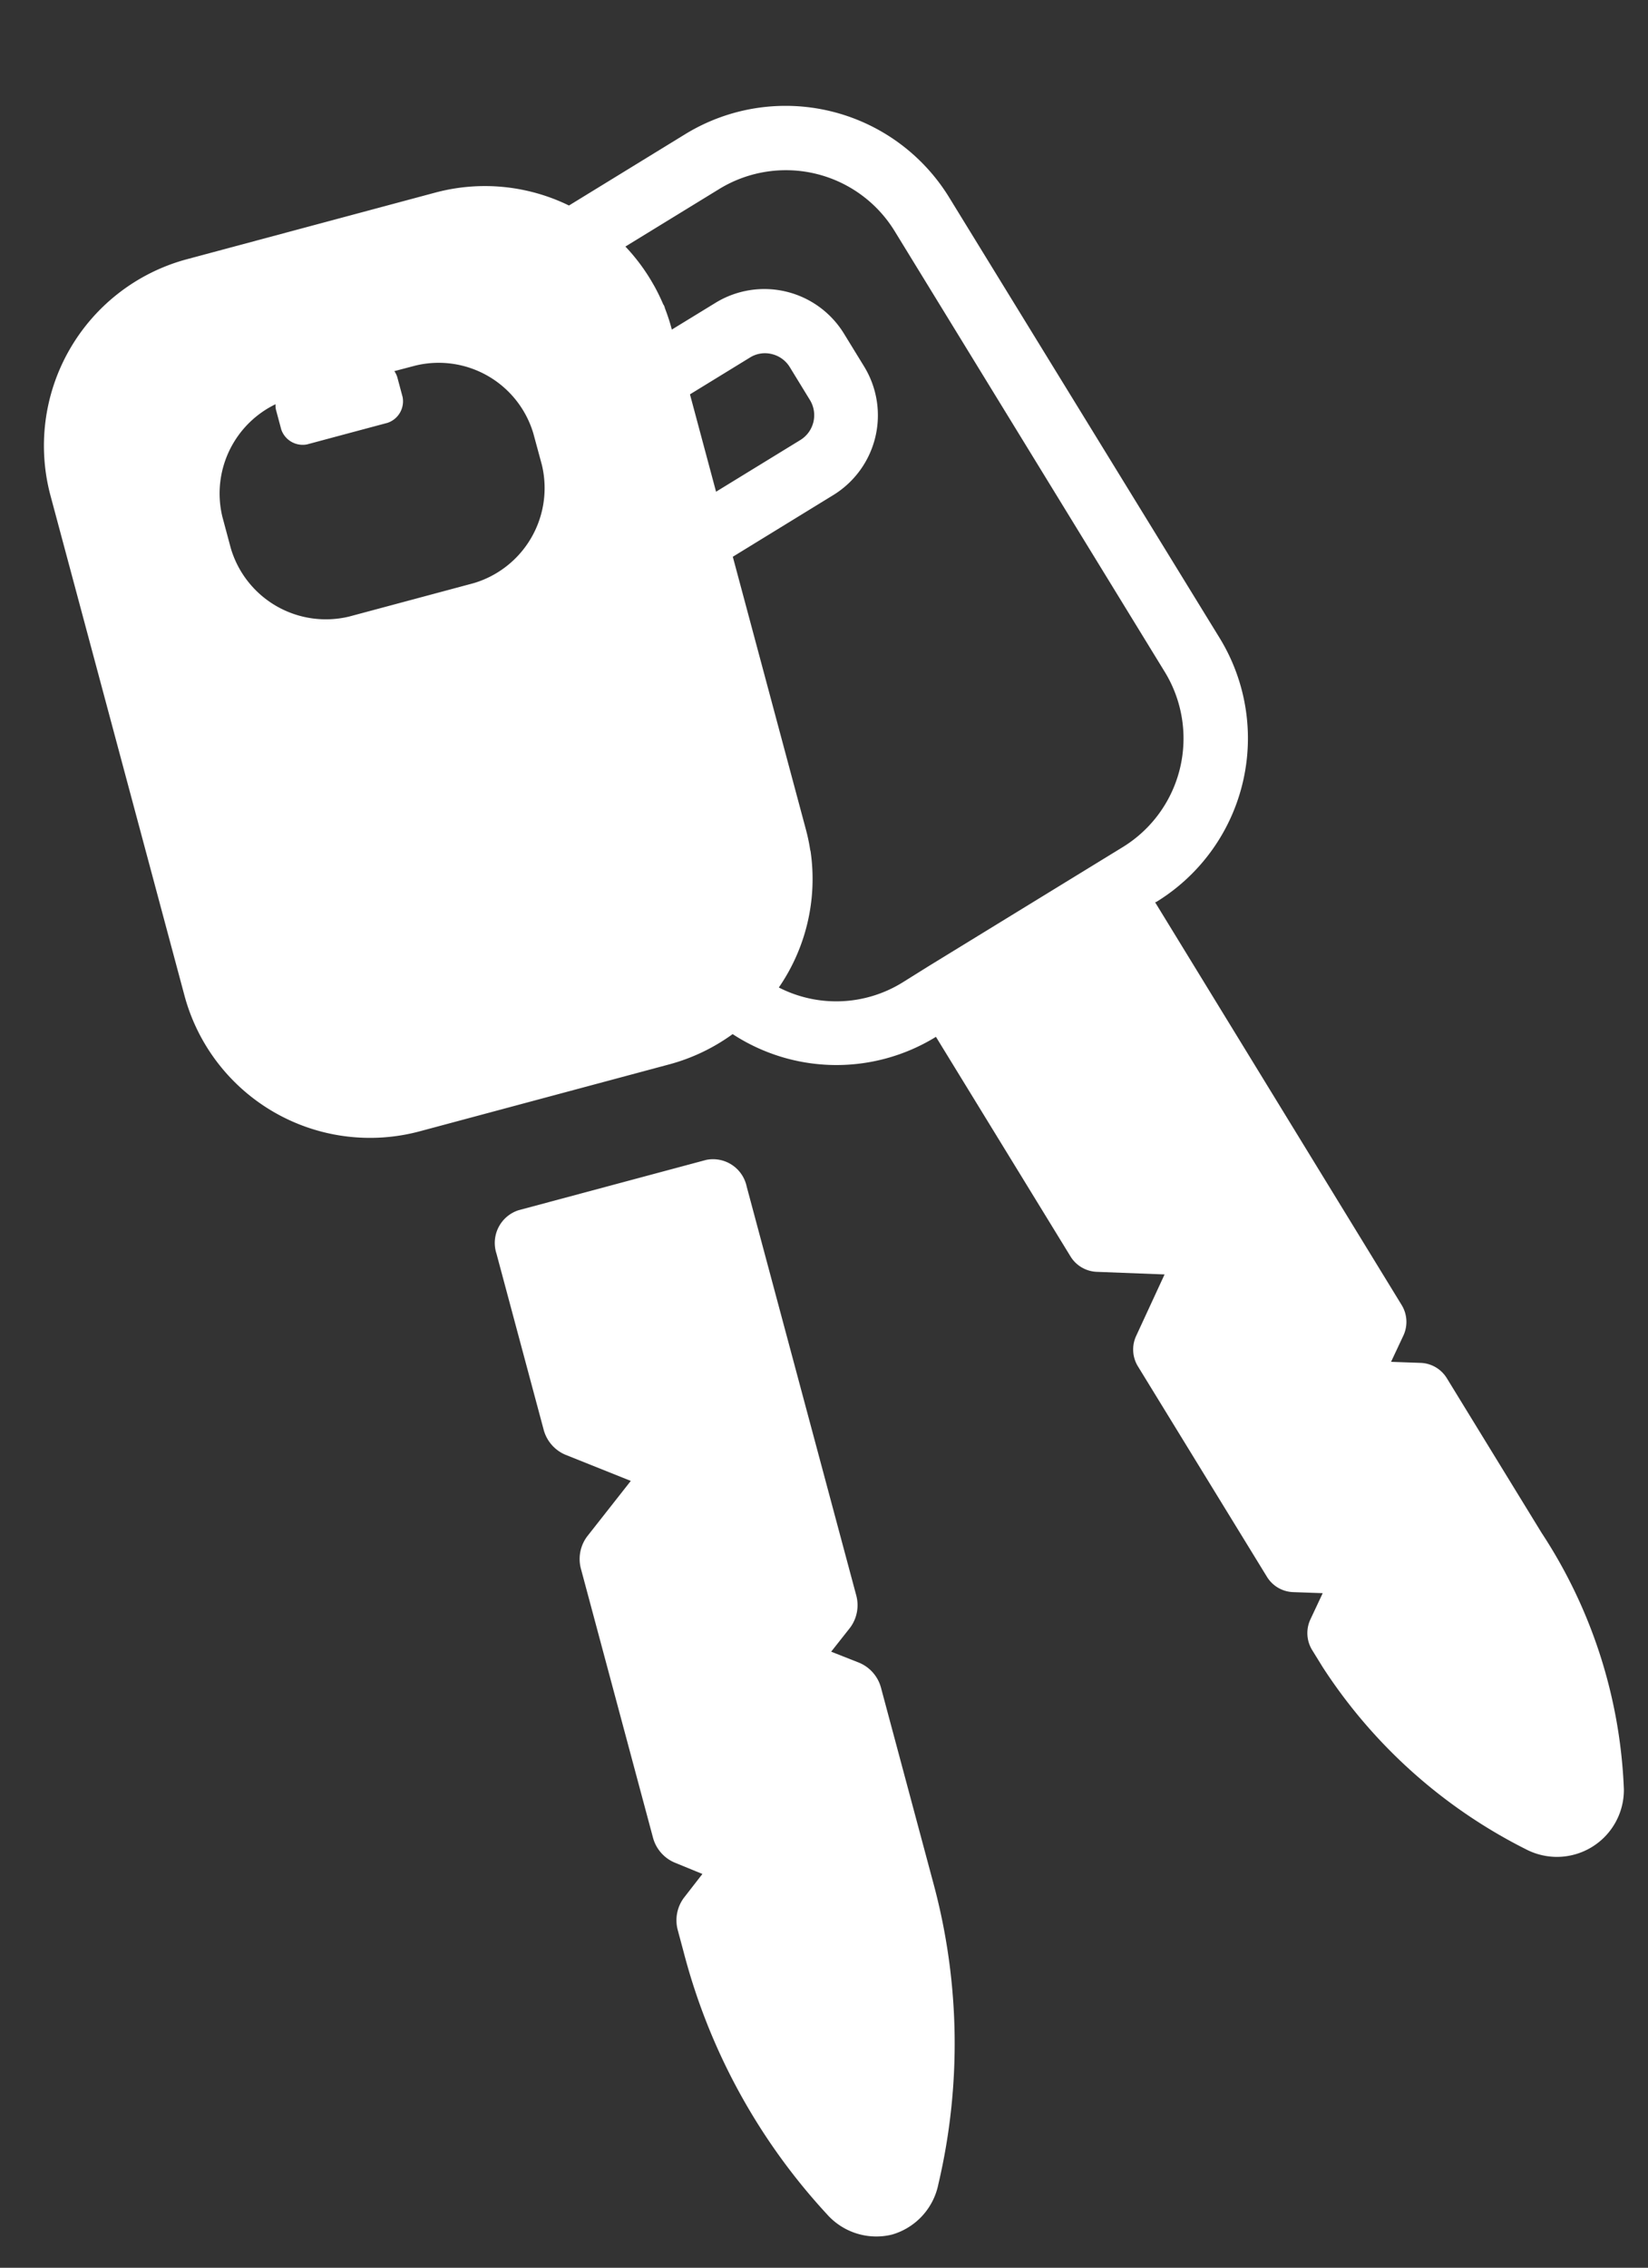
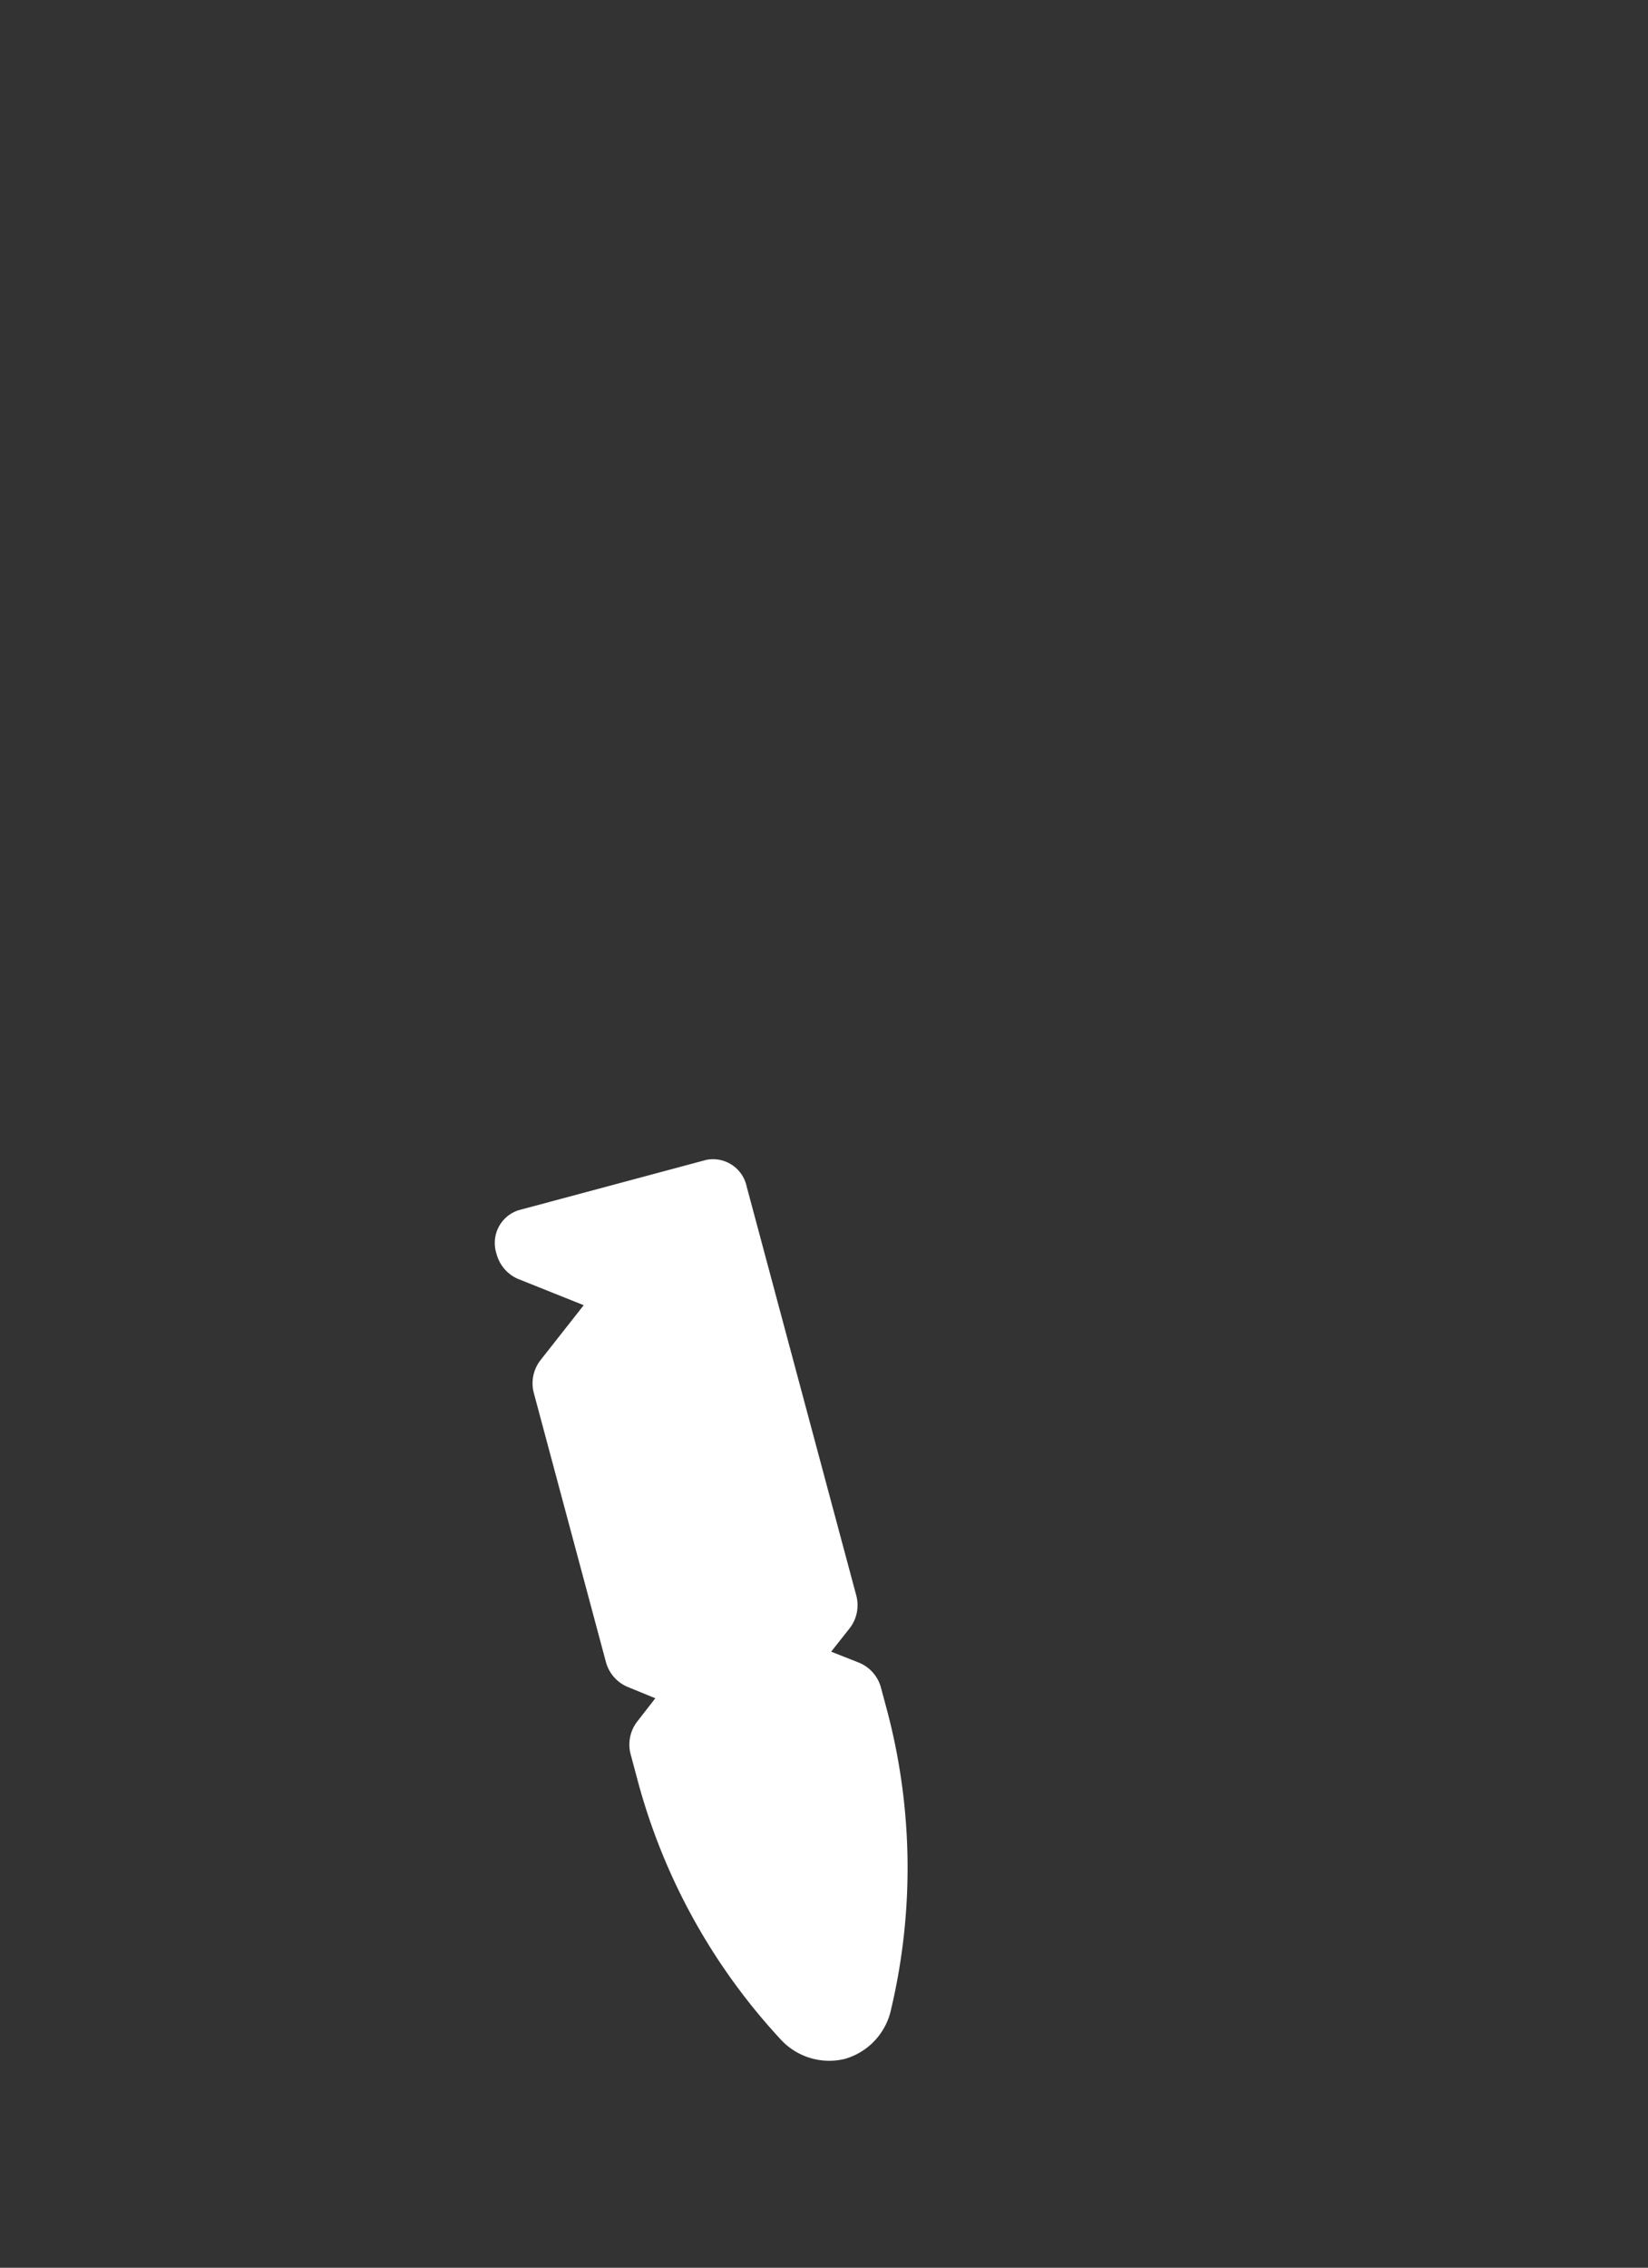
<svg xmlns="http://www.w3.org/2000/svg" width="17.504" height="24.076" fill="#000" viewBox="0 0 17.504 24.076">
  <rect x="0" y="0" width="17.504" height="24.076" fill="#333333" stroke="none" />
  <g id="Group_11082" data-name="Group 11082" transform="matrix(0.966, -0.259, 0.259, 0.966, -26.692, 10.15)">
    <g id="Group_11082-2" data-name="Group 11082" transform="translate(27.558 0.283)">
-       <path id="Path_18206" data-name="Path 18206" d="M45.586,17.206l-.891,0a.241.241,0,0,0-.222.222v.222a.241.241,0,0,0,.222.222h.89a.241.241,0,0,0,.222-.222v-.222A.235.235,0,0,0,45.586,17.206Z" transform="translate(-41.92 -15.645)" fill="#fff" />
-       <path id="Path_18207" data-name="Path 18207" d="M44.466,72.785H42.4a.365.365,0,0,0-.344.384V75.1a.4.4,0,0,0,.153.32l.6.449-.6.449a.4.4,0,0,0-.153.32v2.945a.4.4,0,0,0,.151.318l.256.195-.256.194a.4.4,0,0,0-.151.318v.242a6.516,6.516,0,0,0,.749,3.077.7.7,0,0,0,.613.388h0a.7.7,0,0,0,.612-.388,6.521,6.521,0,0,0,.777-3.077V78.683a.4.4,0,0,0-.153-.32l-.259-.192.259-.193a.4.4,0,0,0,.153-.32V73.169A.365.365,0,0,0,44.466,72.785Z" transform="translate(-39.561 -62.124)" fill="#fff" />
-       <path id="Path_18208" data-name="Path 18208" d="M40.006,17.065l-.547-1.846a.34.34,0,0,0-.227-.229l-.3-.092.2-.237a.343.343,0,0,0,.065-.316L37.775,9.537l.013,0A2.037,2.037,0,0,0,39.162,7L37.6,1.743A2.039,2.039,0,0,0,35.071.368L33.678.781a2.036,2.036,0,0,0-1.334-.5H29.6a2.05,2.05,0,0,0-2.038,2.058V7.825A2.04,2.04,0,0,0,29.6,9.863h2.749a2.053,2.053,0,0,0,.73-.136,2.015,2.015,0,0,0,2.078.587l.777,2.623a.343.343,0,0,0,.227.229l.688.213-.461.553a.342.342,0,0,0-.065.316l.745,2.513a.34.34,0,0,0,.227.229l.3.092-.2.237a.344.344,0,0,0-.065.316l.062.207a5.529,5.529,0,0,0,1.585,2.426.711.711,0,0,0,1.168-.346A5.334,5.334,0,0,0,40.006,17.065Zm-7.319-13.7a1.053,1.053,0,0,1-1.026,1.026H30.293a1.053,1.053,0,0,1-1.026-1.026V3.019a1.053,1.053,0,0,1,1.026-1.026L31.662,2a1.049,1.049,0,0,1,1.024,1.02Zm2.725,6.164-.125.037-.328.1a1.337,1.337,0,0,1-1.278-.29,2.031,2.031,0,0,0,.7-1.309l0-.015a2.024,2.024,0,0,0,.012-.219V4.833l1.2-.356a.993.993,0,0,0,.67-1.234l-.116-.391a.992.992,0,0,0-1.234-.67l-.521.154A2.035,2.035,0,0,0,34.38,2.1c0-.016,0-.031-.007-.047q-.015-.106-.04-.208l-.006-.022a2.042,2.042,0,0,0-.183-.466l1.121-.332a1.355,1.355,0,0,1,1.683.913L38.507,7.2a1.353,1.353,0,0,1-.914,1.683ZM34.4,4.12V3.05l.715-.212a.3.3,0,0,1,.235.024.307.307,0,0,1,.149.184l.116.392a.309.309,0,0,1-.209.384Z" transform="translate(-27.558 -0.283)" fill="#fff" />
+       <path id="Path_18207" data-name="Path 18207" d="M44.466,72.785H42.4a.365.365,0,0,0-.344.384a.4.4,0,0,0,.153.32l.6.449-.6.449a.4.4,0,0,0-.153.32v2.945a.4.4,0,0,0,.151.318l.256.195-.256.194a.4.4,0,0,0-.151.318v.242a6.516,6.516,0,0,0,.749,3.077.7.7,0,0,0,.613.388h0a.7.7,0,0,0,.612-.388,6.521,6.521,0,0,0,.777-3.077V78.683a.4.4,0,0,0-.153-.32l-.259-.192.259-.193a.4.4,0,0,0,.153-.32V73.169A.365.365,0,0,0,44.466,72.785Z" transform="translate(-39.561 -62.124)" fill="#fff" />
    </g>
  </g>
</svg>